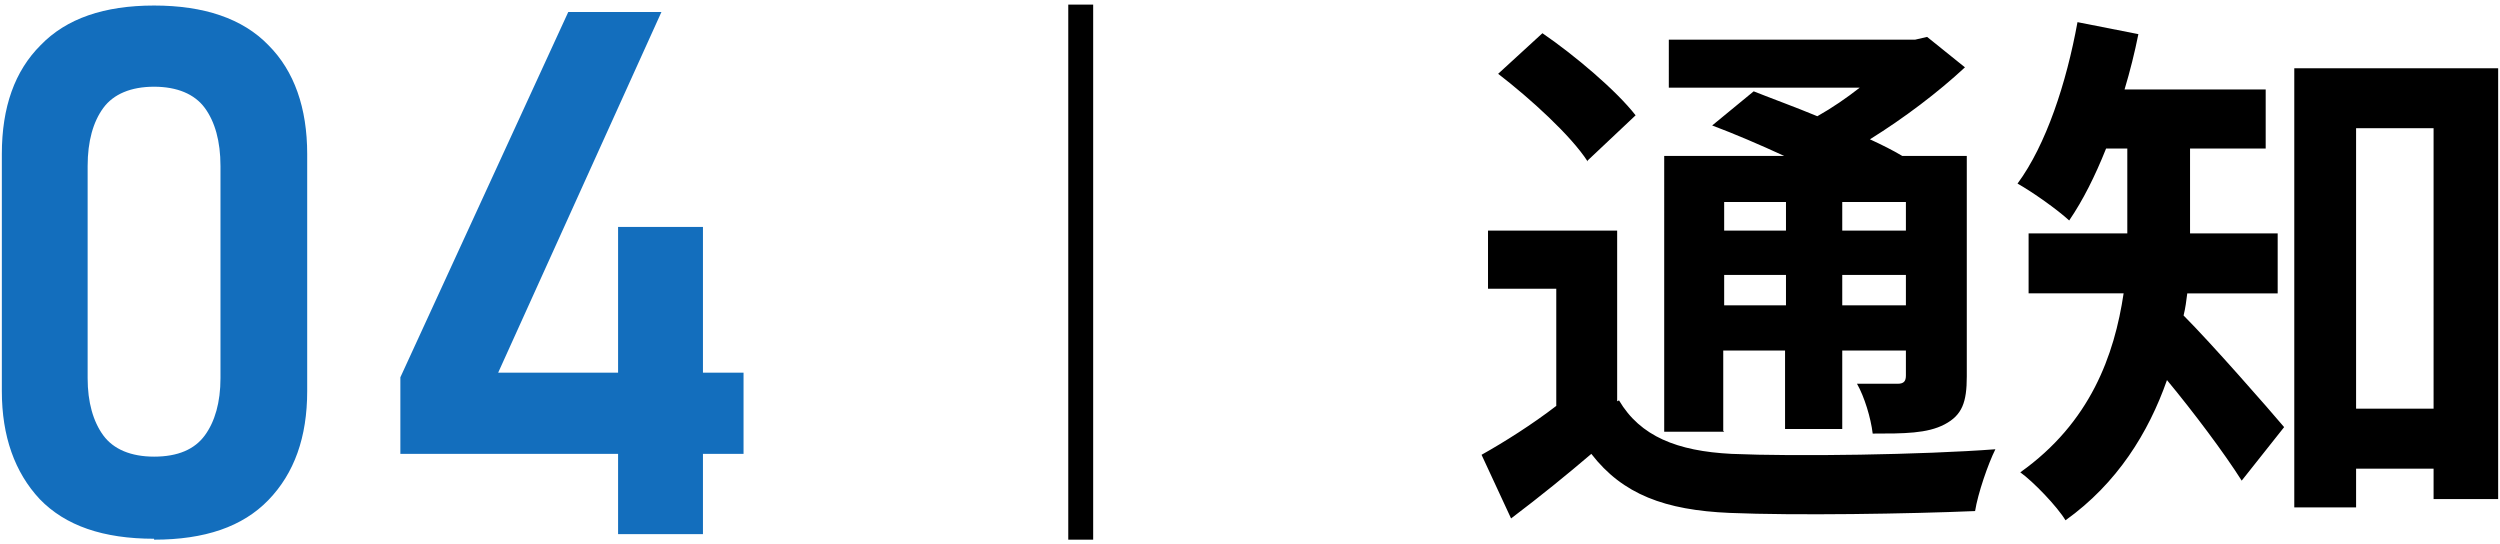
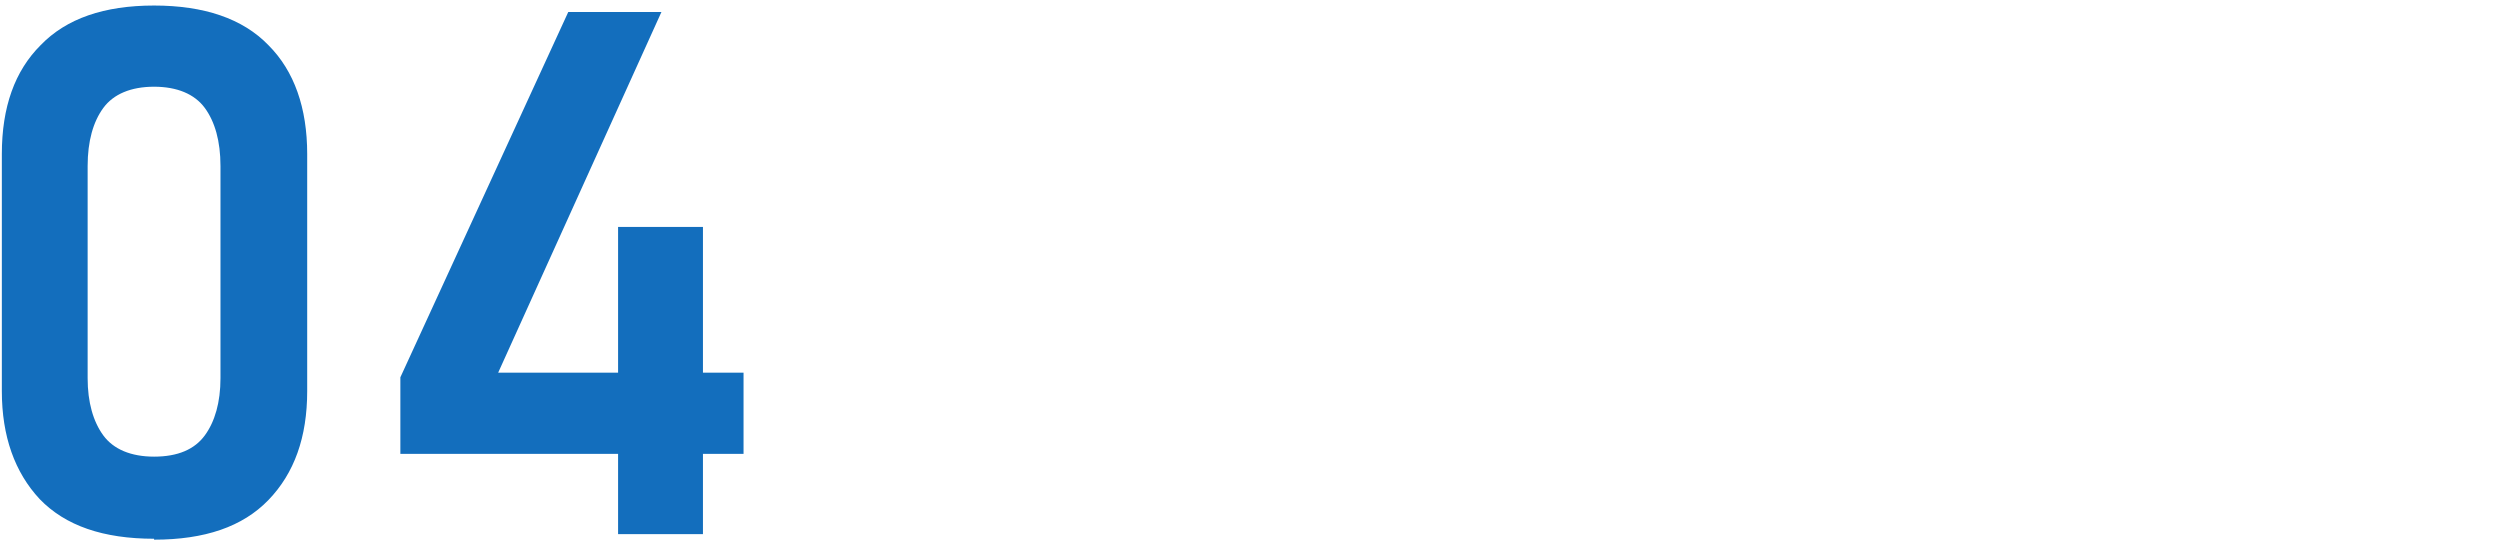
<svg xmlns="http://www.w3.org/2000/svg" id="_レイヤー_1" data-name="レイヤー 1" width="271" height="59" version="1.1">
  <defs>
    <style>.cls-1,.cls-2{fill:#000;stroke-width:0}.cls-2{fill:#136ebd}</style>
  </defs>
  <path class="cls-2" d="M16.7 58.4c-5.5 0-9.6-1.4-12.4-4.3C1.6 51.2.2 47.3.2 42.4V16.7c0-5.1 1.4-9 4.2-11.8C7.2 2 11.3.6 16.7.6S26.3 2 29.1 4.9c2.8 2.8 4.2 6.8 4.2 11.8v25.7c0 5-1.4 8.9-4.2 11.8-2.8 2.9-6.9 4.3-12.4 4.3Zm0-8.9c2.6 0 4.4-.8 5.5-2.3 1.1-1.5 1.7-3.6 1.7-6.2V18c0-2.7-.6-4.8-1.7-6.3s-3-2.3-5.5-2.3-4.4.8-5.5 2.3c-1.1 1.5-1.7 3.6-1.7 6.3v23c0 2.6.6 4.7 1.7 6.2s3 2.3 5.5 2.3ZM43.4 49.2v-8.3L61.6 1.3h10.1L54 40.4h26.6v8.8H43.4ZM67 57.9V24.6h9.2v33.3H67Z" />
-   <path class="cls-1" d="M118.5 58.5h-2.7V.5h2.7v58.1ZM175.5 43.4c2.3 3.9 6.3 5.5 12.2 5.8 6.9.3 20.7.1 28.6-.5-.8 1.6-1.9 4.8-2.2 6.7-7.1.3-19.5.5-26.6.2-7-.3-11.6-2-15-6.4-2.7 2.3-5.4 4.5-8.7 7l-3.2-6.9c2.5-1.4 5.5-3.3 8.1-5.3V31.3h-7.4V25h14v18.5Zm-3.4-25.9c-1.8-2.8-6.2-6.8-9.7-9.5l4.8-4.4c3.5 2.4 8 6.2 10.1 8.9l-5.2 4.9Zm14.8 29.3h-6.5V16.9h13c-2.6-1.2-5.4-2.4-7.8-3.3l4.5-3.7c2 .8 4.5 1.7 6.9 2.7 1.6-.9 3.2-2 4.6-3.1h-20.7V4.3h26.7l1.3-.3 4.1 3.3c-2.9 2.7-6.6 5.5-10.3 7.8 1.3.6 2.5 1.2 3.5 1.8h7v23.9c0 2.8-.5 4.2-2.4 5.2s-4.4 1-7.8 1c-.2-1.7-.9-4-1.7-5.4h4.4c.7 0 .9-.3.9-.9V38h-6.9v8.5h-6.2V38h-6.7v8.7Zm0-24.9V25h6.7v-3.1h-6.7Zm6.7 11.2v-3.3h-6.7v3.3h6.7Zm13-11.2h-6.9V25h6.9v-3.1Zm0 11.2v-3.3h-6.9v3.3h6.9ZM237.1 31.8c-.1.8-.2 1.6-.4 2.4 3 3 9.3 10.2 10.9 12.1l-4.6 5.8c-1.9-3-5.2-7.4-8.1-10.9-2 5.7-5.4 11.2-11 15.2-.9-1.5-3.5-4.2-4.9-5.2 7.6-5.4 10.2-12.7 11.2-19.4h-10.3v-6.5h10.7v-9.2h-2.3c-1.2 3-2.5 5.6-4 7.8-1.3-1.2-4-3.1-5.6-4 3.1-4.2 5.3-10.9 6.5-17.5l6.6 1.3c-.4 2-.9 4-1.5 6h15.3v6.4h-8.2v9.2h9.5v6.5h-10Zm33.7-24.4v46.7h-7v-3.3h-8.4V55h-6.7V7.4h22.1Zm-7 36.9V13.9h-8.4v30.4h8.4Z" />
</svg>